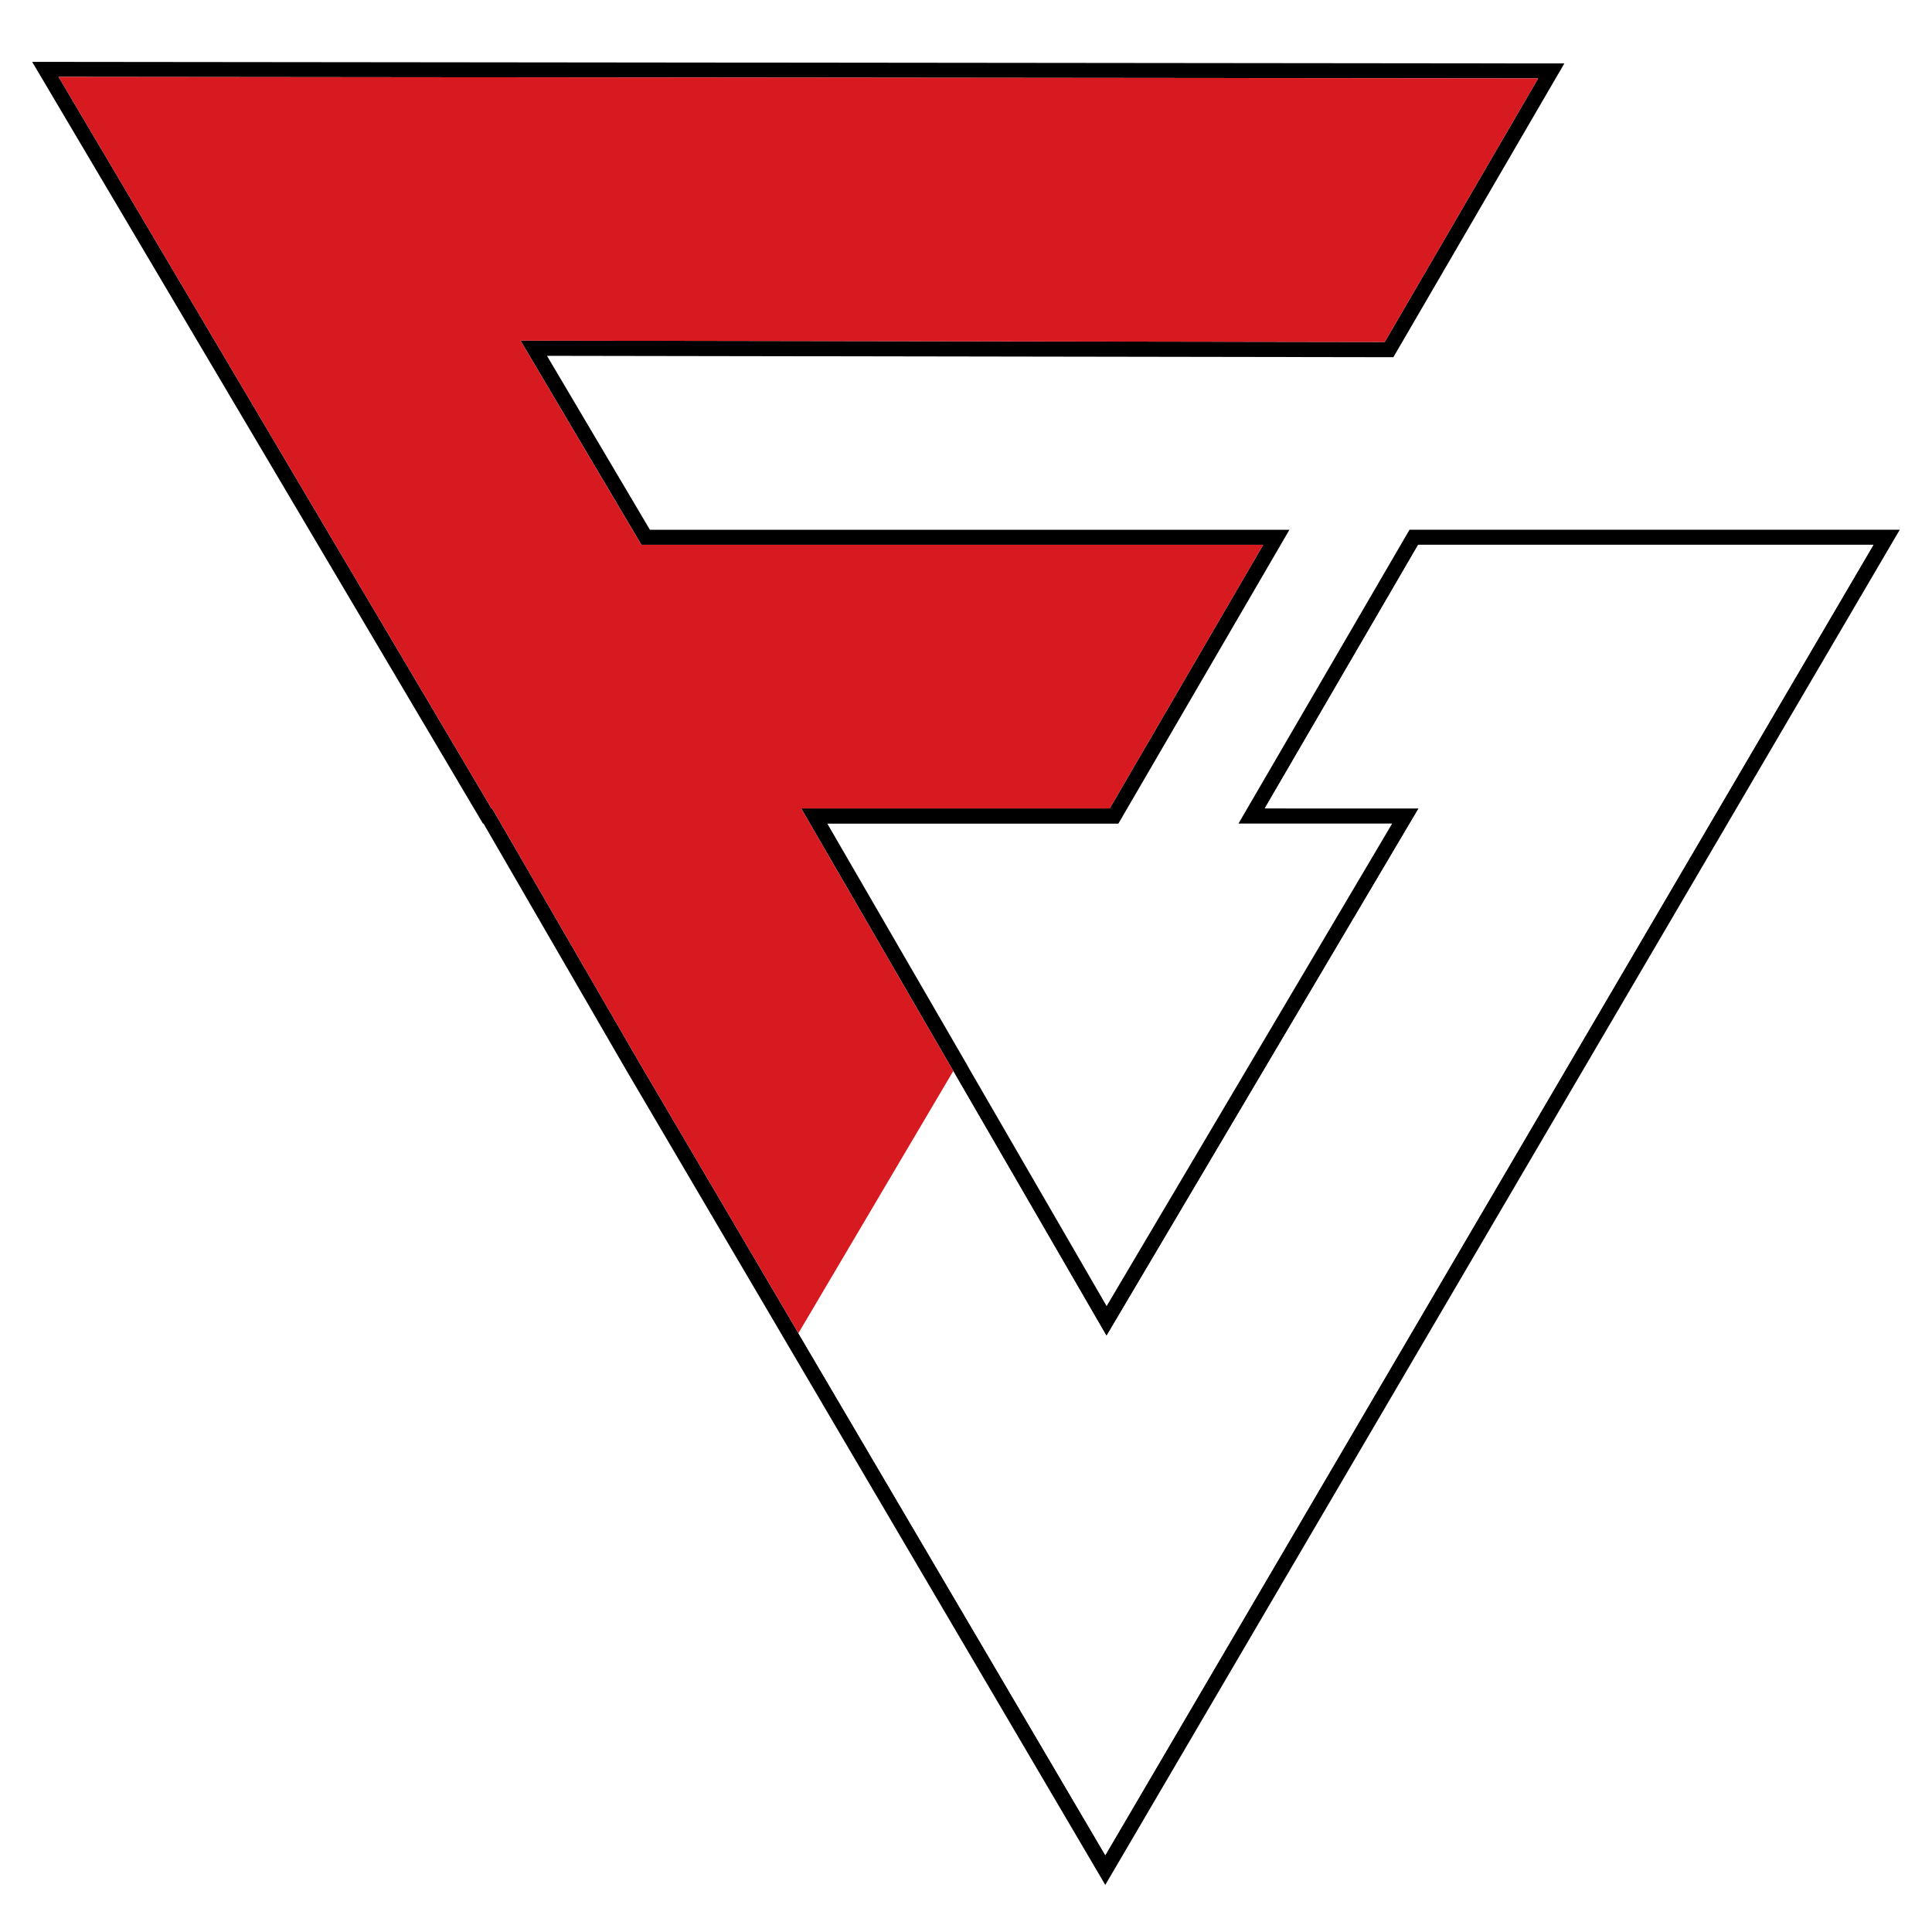
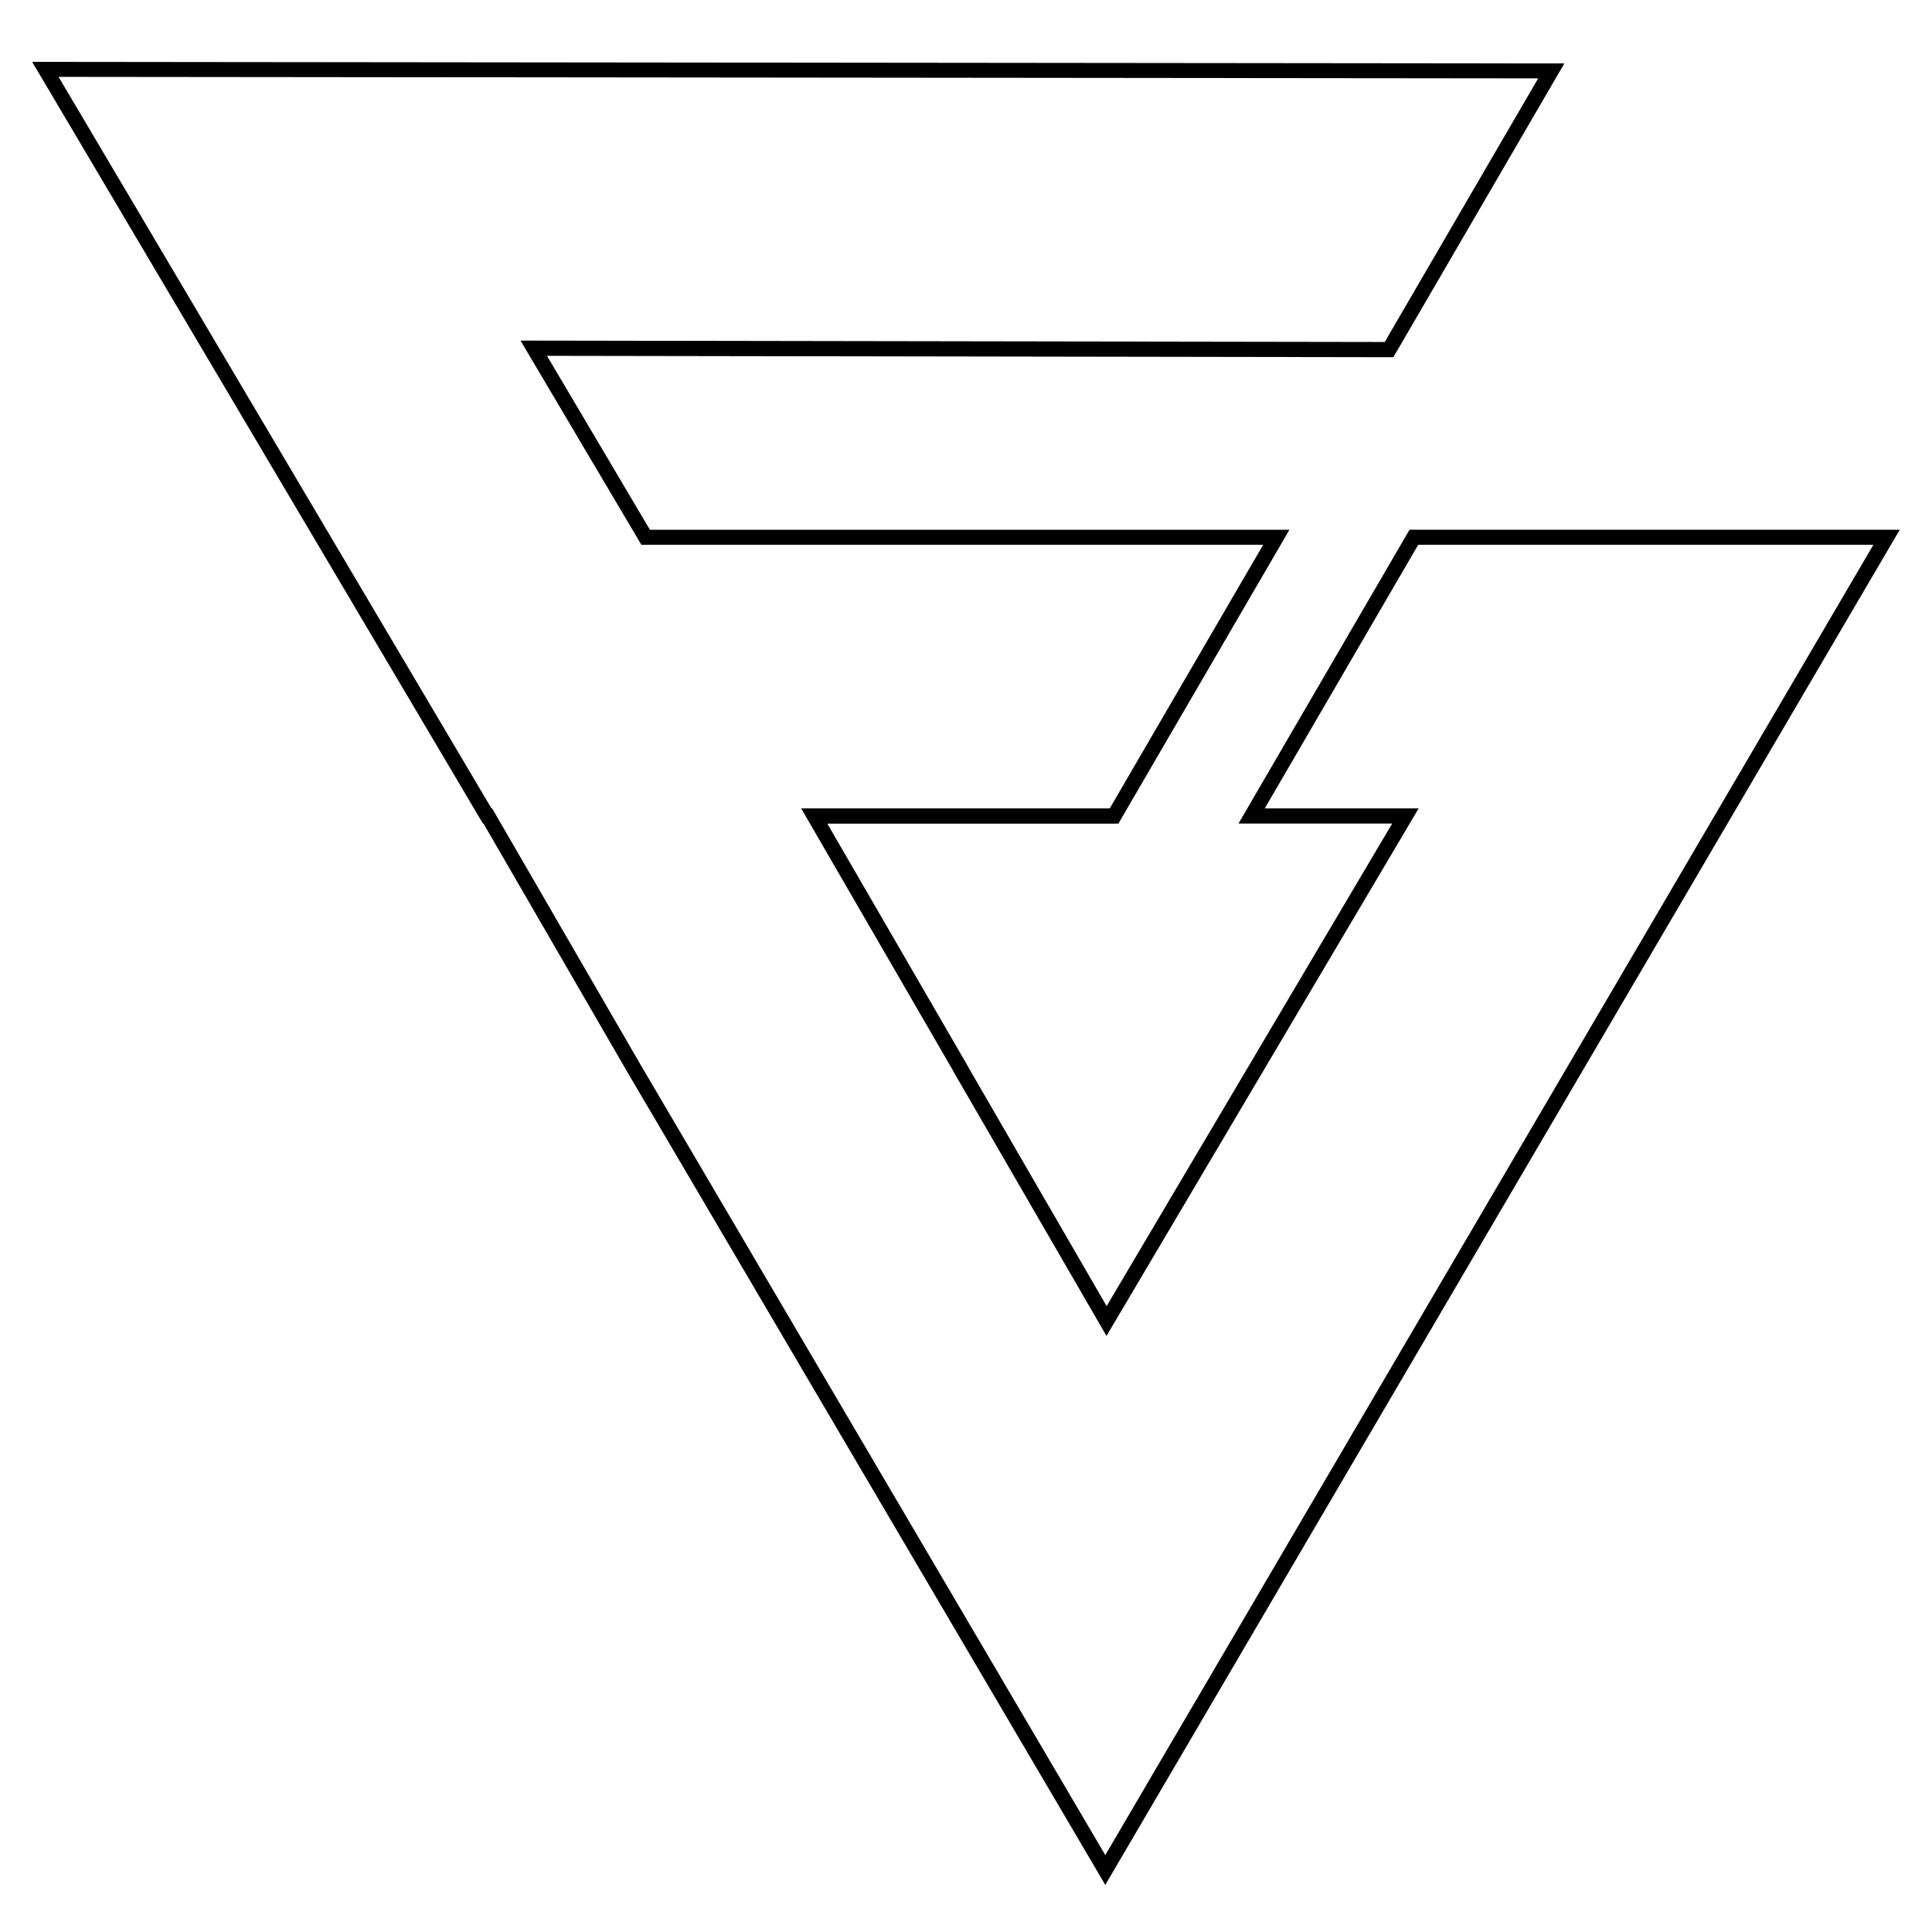
<svg xmlns="http://www.w3.org/2000/svg" id="Ebene_4" data-name="Ebene 4" viewBox="0 0 512 512">
  <defs>
    <style>
      .cls-1 {
        fill: #d71a20;
      }

      .cls-2 {
        fill: #fff;
      }
    </style>
  </defs>
-   <rect class="cls-2" width="512" height="512" />
  <path d="M15.52,20.37l392.11,.4-40.66,69.86-229.03-.37,32.03,54.11h164.79s-40.67,69.87-40.67,69.87h-81.77l40.3,69.58-.02,.03h0s40.63,70.18,40.63,70.18l82.72-139.79h-40.78s40.67-69.87,40.67-69.87h120.63l-203.56,347.25-81.33-138.32h0s-42.23-71.83-42.23-71.83l-38.92-67.22h-.18L15.52,20.37m-7.02-4.01l3.58,6.04L126.82,216.29l1.16,1.96h.15l37.76,65.23,41.04,69.8,1.2,2.05,81.33,138.32,3.45,5.87,3.45-5.88L499.93,146.4l3.53-6.02h-129.92l-1.16,1.99-40.67,69.87-3.5,6.01h6.96s33.77,0,33.77,0l-75.67,127.88-36.07-62.3h0s-1.12-1.99-1.12-1.99l-36.83-63.57h77.13l1.16-1.99,40.67-69.87,3.5-6.01h-6.96s-162.51,0-162.51,0l-27.28-46.1,222,.36h2.3s1.16-1.99,1.16-1.99l40.66-69.86,3.5-6h-6.95s-392.11-.41-392.11-.41h-7.02Z" />
-   <polygon class="cls-2" points="211.59 353.3 252.61 283.86 293.24 354.04 375.96 214.25 335.18 214.24 375.85 144.37 496.48 144.37 292.92 491.63 211.59 353.3" />
-   <polygon class="cls-1" points="169.36 281.48 211.59 353.3 252.61 283.86 252.62 283.83 212.32 214.25 294.09 214.25 334.76 144.38 169.96 144.38 137.94 90.27 366.97 90.64 407.63 20.77 15.52 20.37 130.26 214.25 130.44 214.25 130.44 214.25 169.36 281.48" />
</svg>